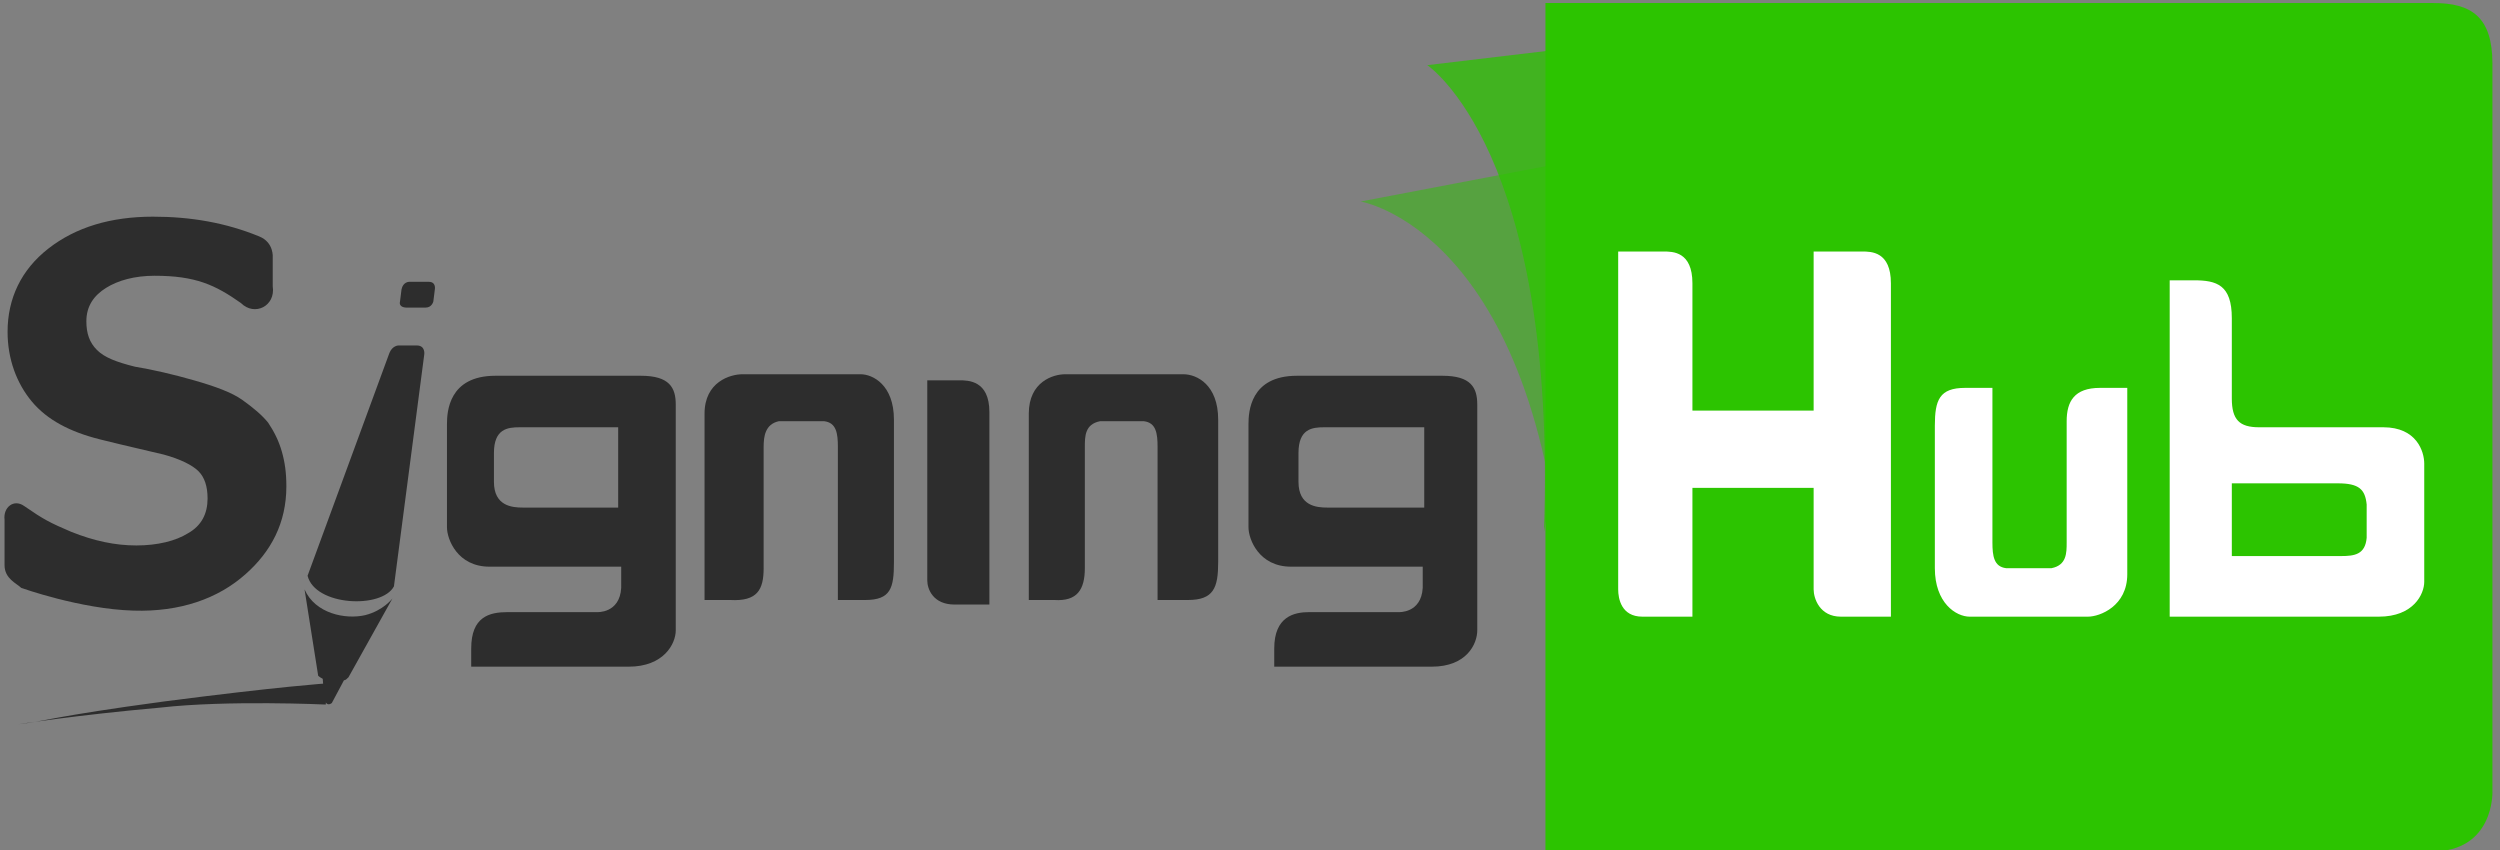
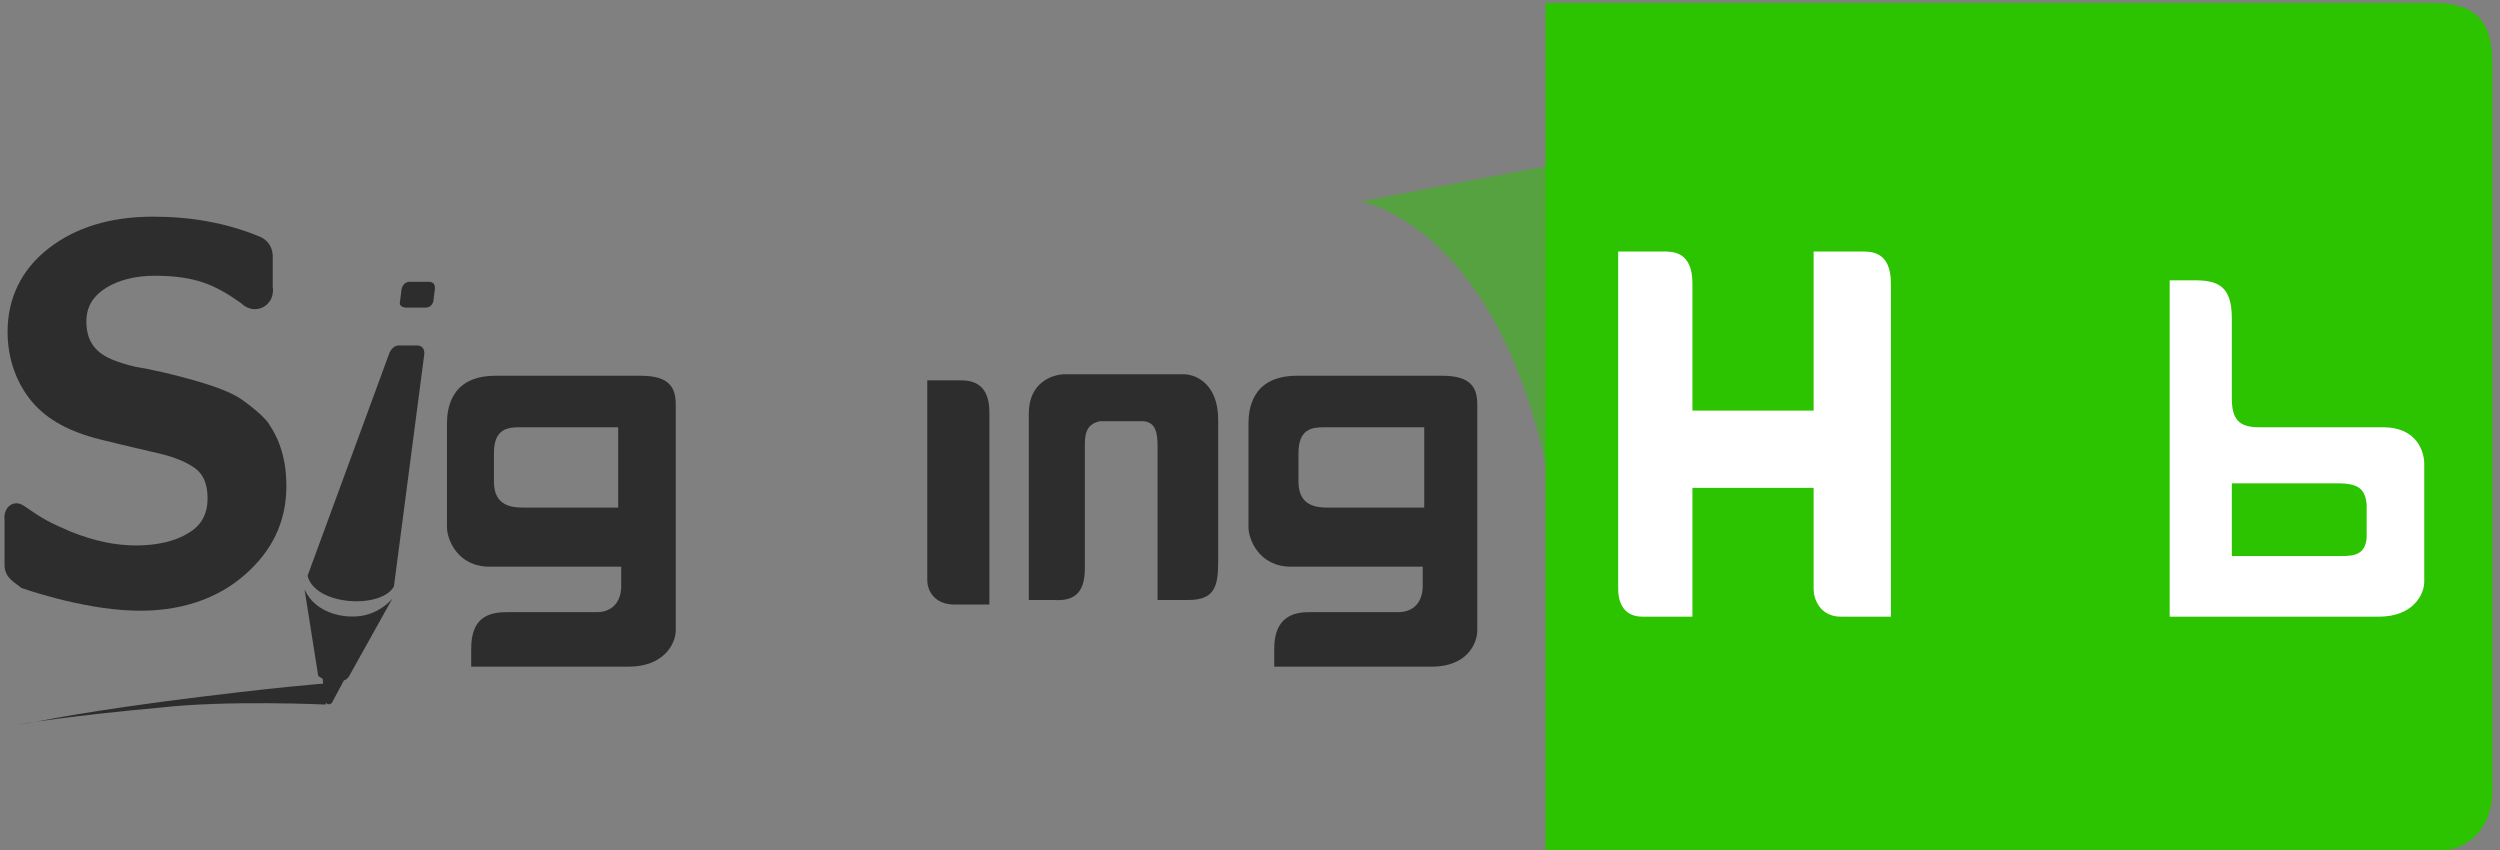
<svg xmlns="http://www.w3.org/2000/svg" version="1.1" id="Layer_1" x="0px" y="0px" viewBox="0 0 165 56.1" style="enable-background:new 0 0 165 56.1;" xml:space="preserve">
  <rect x="0" y="0" width="165" height="56.1" fill="#808080" stroke="none" />
  <style type="text/css"> .st0{opacity:0.5;} .st1{fill:#2CC400;} .st2{opacity:0.75;} .st3{fill:#2D2D2D;} .st4{fill:#FFFFFF;} </style>
  <g id="XMLID_196_">
    <g id="XMLID_224_">
      <g id="XMLID_52_">
        <g id="XMLID_57_" class="st0">
          <path id="XMLID_58_" class="st1" d="M89.8,13.3c0,0,11.7,1.9,13.4,26c3.1-15.6-0.3-28.5-0.3-28.5L89.8,13.3z" />
        </g>
        <g id="XMLID_55_" class="st2">
-           <path id="XMLID_56_" class="st1" d="M94.2,4.3c0,0,8.6,5.7,7.7,30.8c1.9-9.3,4.9-32.3,4.9-32.3L94.2,4.3z" />
-         </g>
+           </g>
        <g id="XMLID_53_">
          <path id="XMLID_54_" class="st1" d="M160.6,0.2H102v56h58.5c4.1,0,4-3.9,4-3.9V4.2C164.5,1.1,163.1,0.2,160.6,0.2z" />
        </g>
      </g>
    </g>
    <g id="XMLID_200_">
      <path id="XMLID_222_" class="st3" d="M0.3,37.3v-3c-0.1-0.8,0.6-1.4,1.3-0.9c1.3,0.9,1.7,1.1,3.1,1.7C6.2,35.7,7.6,36,9,36 s2.6-0.3,3.4-0.8c0.9-0.5,1.3-1.3,1.3-2.3c0-0.8-0.2-1.4-0.6-1.8c-0.4-0.4-1.2-0.8-2.3-1.1c-0.8-0.2-2.2-0.5-4.2-1 s-3.5-1.3-4.5-2.5s-1.6-2.8-1.6-4.6c0-2.2,0.9-4.1,2.7-5.5s4.1-2.1,6.9-2.1c2.5,0,4.8,0.4,7,1.3C18.1,16,18,17,18,17v1.9 c0.2,1.3-1.2,2-2.1,1.1c-1.7-1.2-3-1.8-5.7-1.8c-1.3,0-2.4,0.3-3.2,0.8s-1.3,1.2-1.3,2.2c0,0.8,0.2,1.4,0.7,1.9s1.3,0.8,2.5,1.1 c1.2,0.2,2.5,0.5,3.9,0.9s2.5,0.8,3.2,1.3s1.3,1,1.7,1.5c0.4,0.6,0.7,1.2,0.9,1.9c0.2,0.7,0.3,1.4,0.3,2.3c0,2.4-1,4.3-2.7,5.8 c-1.8,1.6-4.3,2.5-7.4,2.4c-3.5-0.1-7.4-1.5-7.4-1.5C1.1,38.5,0.3,38.2,0.3,37.3z" />
      <path id="XMLID_220_" class="st3" d="M61.2,38.3V25.1h2.1c0.6,0,2,0,2,2.1v12.7H63C61.6,39.9,61.2,38.9,61.2,38.3z" />
      <path id="XMLID_192_" class="st4" d="M122.9,16.6h-3.2v10.5h-8v-8.4c0-2.1-1.3-2.1-1.9-2.1h-3v22.3c0,0.6,0.2,1.8,1.6,1.8h3.3 v-8.5h8v6.7c0,0.6,0.4,1.8,1.8,1.8h3.3v-22C124.8,16.6,123.5,16.6,122.9,16.6z" />
-       <path id="XMLID_191_" class="st3" d="M50.4,37.5v-8c0-0.7,0.1-1.5,1-1.7c0.2,0,2.8,0,3,0c0.8,0.1,0.9,0.8,0.9,1.7v10.1h1.8 c1.7,0,1.9-0.8,1.9-2.5v-9.4c0-2.3-1.4-3-2.2-3c-0.1,0-7.7,0-7.8,0c-0.8,0-2.5,0.5-2.5,2.6v12.3h1.7C50,39.7,50.4,38.9,50.4,37.5z " />
      <path id="XMLID_190_" class="st3" d="M71.6,37.5v-8c0-0.7,0-1.5,1-1.7c0.2,0,2.7,0,2.9,0c0.8,0.1,0.9,0.8,0.9,1.7v10.1h2 c1.7,0,2-0.8,2-2.5v-9.4c0-2.3-1.4-3-2.3-3c-0.1,0-7.7,0-7.8,0c-0.8,0-2.4,0.5-2.4,2.6v12.3h1.7C71.1,39.7,71.6,38.9,71.6,37.5z" />
      <path id="XMLID_214_" class="st3" d="M31.1,42.8V44h10.4c2.3,0,3.1-1.5,3.1-2.4c0-0.1,0-5.6,0-5.7l0,0v-8.1v-1.1 c0-1.1-0.4-1.9-2.3-1.9h-9.6c-3.1,0-3.2,2.4-3.2,3.2c0,0.1,0,6.7,0,6.8c0,0.8,0.7,2.6,2.8,2.6H41c0,0,0,1.2,0,1.4 c-0.1,1.7-1.6,1.6-1.6,1.6h-5.9C32.3,40.4,31.1,40.7,31.1,42.8z M34.5,33.5c-0.7,0-1.9-0.1-1.9-1.7c0-0.2,0-1.7,0-1.9 c0-1.6,0.9-1.7,1.7-1.7h6.5v5.3H34.5L34.5,33.5z" />
      <path id="XMLID_211_" class="st3" d="M84.1,42.8V44h10.4c2.3,0,3-1.5,3-2.4c0-0.1,0-5.6,0-5.7l0,0v-8.1v-1.1 c0-1.1-0.4-1.9-2.3-1.9h-9.6c-3.1,0-3.2,2.4-3.2,3.2c0,0.1,0,6.7,0,6.8c0,0.8,0.7,2.6,2.8,2.6h8.7c0,0,0,1.2,0,1.4 c-0.1,1.7-1.6,1.6-1.6,1.6h-5.9C85.4,40.4,84.1,40.7,84.1,42.8z M87.6,33.5c-0.7,0-1.9-0.1-1.9-1.7c0-0.2,0-1.7,0-1.9 c0-1.6,0.9-1.7,1.7-1.7H94v5.3H87.6L87.6,33.5z" />
      <path id="XMLID_209_" class="st3" d="M26,38.7l2-15.3c0,0,0.1-0.6-0.5-0.6h-1.2c0,0-0.4,0-0.6,0.5L20.3,38 C20.8,40,25.2,40.2,26,38.7z" />
      <path id="XMLID_207_" class="st3" d="M26.4,19.9c-0.1,0.4,0.4,0.4,0.4,0.4h1.3c0.4,0,0.5-0.4,0.5-0.4l0.1-0.8c0,0,0.1-0.5-0.4-0.5 H27c0,0-0.4,0-0.5,0.5L26.4,19.9z" />
      <path id="XMLID_116_" class="st3" d="M21.5,46.5c0,0-6.5-0.3-10.9,0.2c-5.6,0.5-9.4,1.1-9.4,1.1c1.8-0.2,2.2-0.5,9.6-1.5 c7.7-1,10.8-1.2,10.8-1.2L21.5,46.5L21.5,46.5z" />
      <path id="XMLID_203_" class="st4" d="M147.3,26.3V21c0-2.2-1-2.5-2.5-2.5h-1.6v22.2h9.4h4.4c2.3,0,3-1.5,3-2.3c0-0.1,0-7.7,0-7.8 c0-0.8-0.5-2.4-2.7-2.4h-8.2C147.8,28.2,147.3,27.7,147.3,26.3z M156.2,35.5c-0.1,1.1-0.8,1.2-1.7,1.2h-7.2v-4.8h7 c1.4,0,1.8,0.4,1.9,1.4C156.2,33.6,156.2,35.3,156.2,35.5z" />
-       <path id="XMLID_103_" class="st4" d="M136.4,27.8v8c0,0.7,0,1.5-1,1.7c-0.2,0-2.8,0-3,0c-0.8-0.1-0.9-0.8-0.9-1.7V25.6h-1.8 c-1.7,0-2,0.8-2,2.5v9.4c0,2.3,1.4,3.2,2.3,3.2c0.1,0,7.7,0,7.8,0c0.8,0,2.6-0.7,2.6-2.8V25.6h-1.8 C136.9,25.6,136.4,26.5,136.4,27.8z" />
      <path id="XMLID_201_" class="st3" d="M25.9,39.5c0,0-0.6,0.8-1.8,1.1c-1.3,0.3-3.3-0.1-4-1.7l0.9,5.7c0,0,0.1,0.1,0.3,0.2l0.1,1.3 c0,0,0.1,0.6,0.5,0.3l0.8-1.5c0.1,0,0.2-0.1,0.3-0.2L25.9,39.5z" />
    </g>
  </g>
</svg>